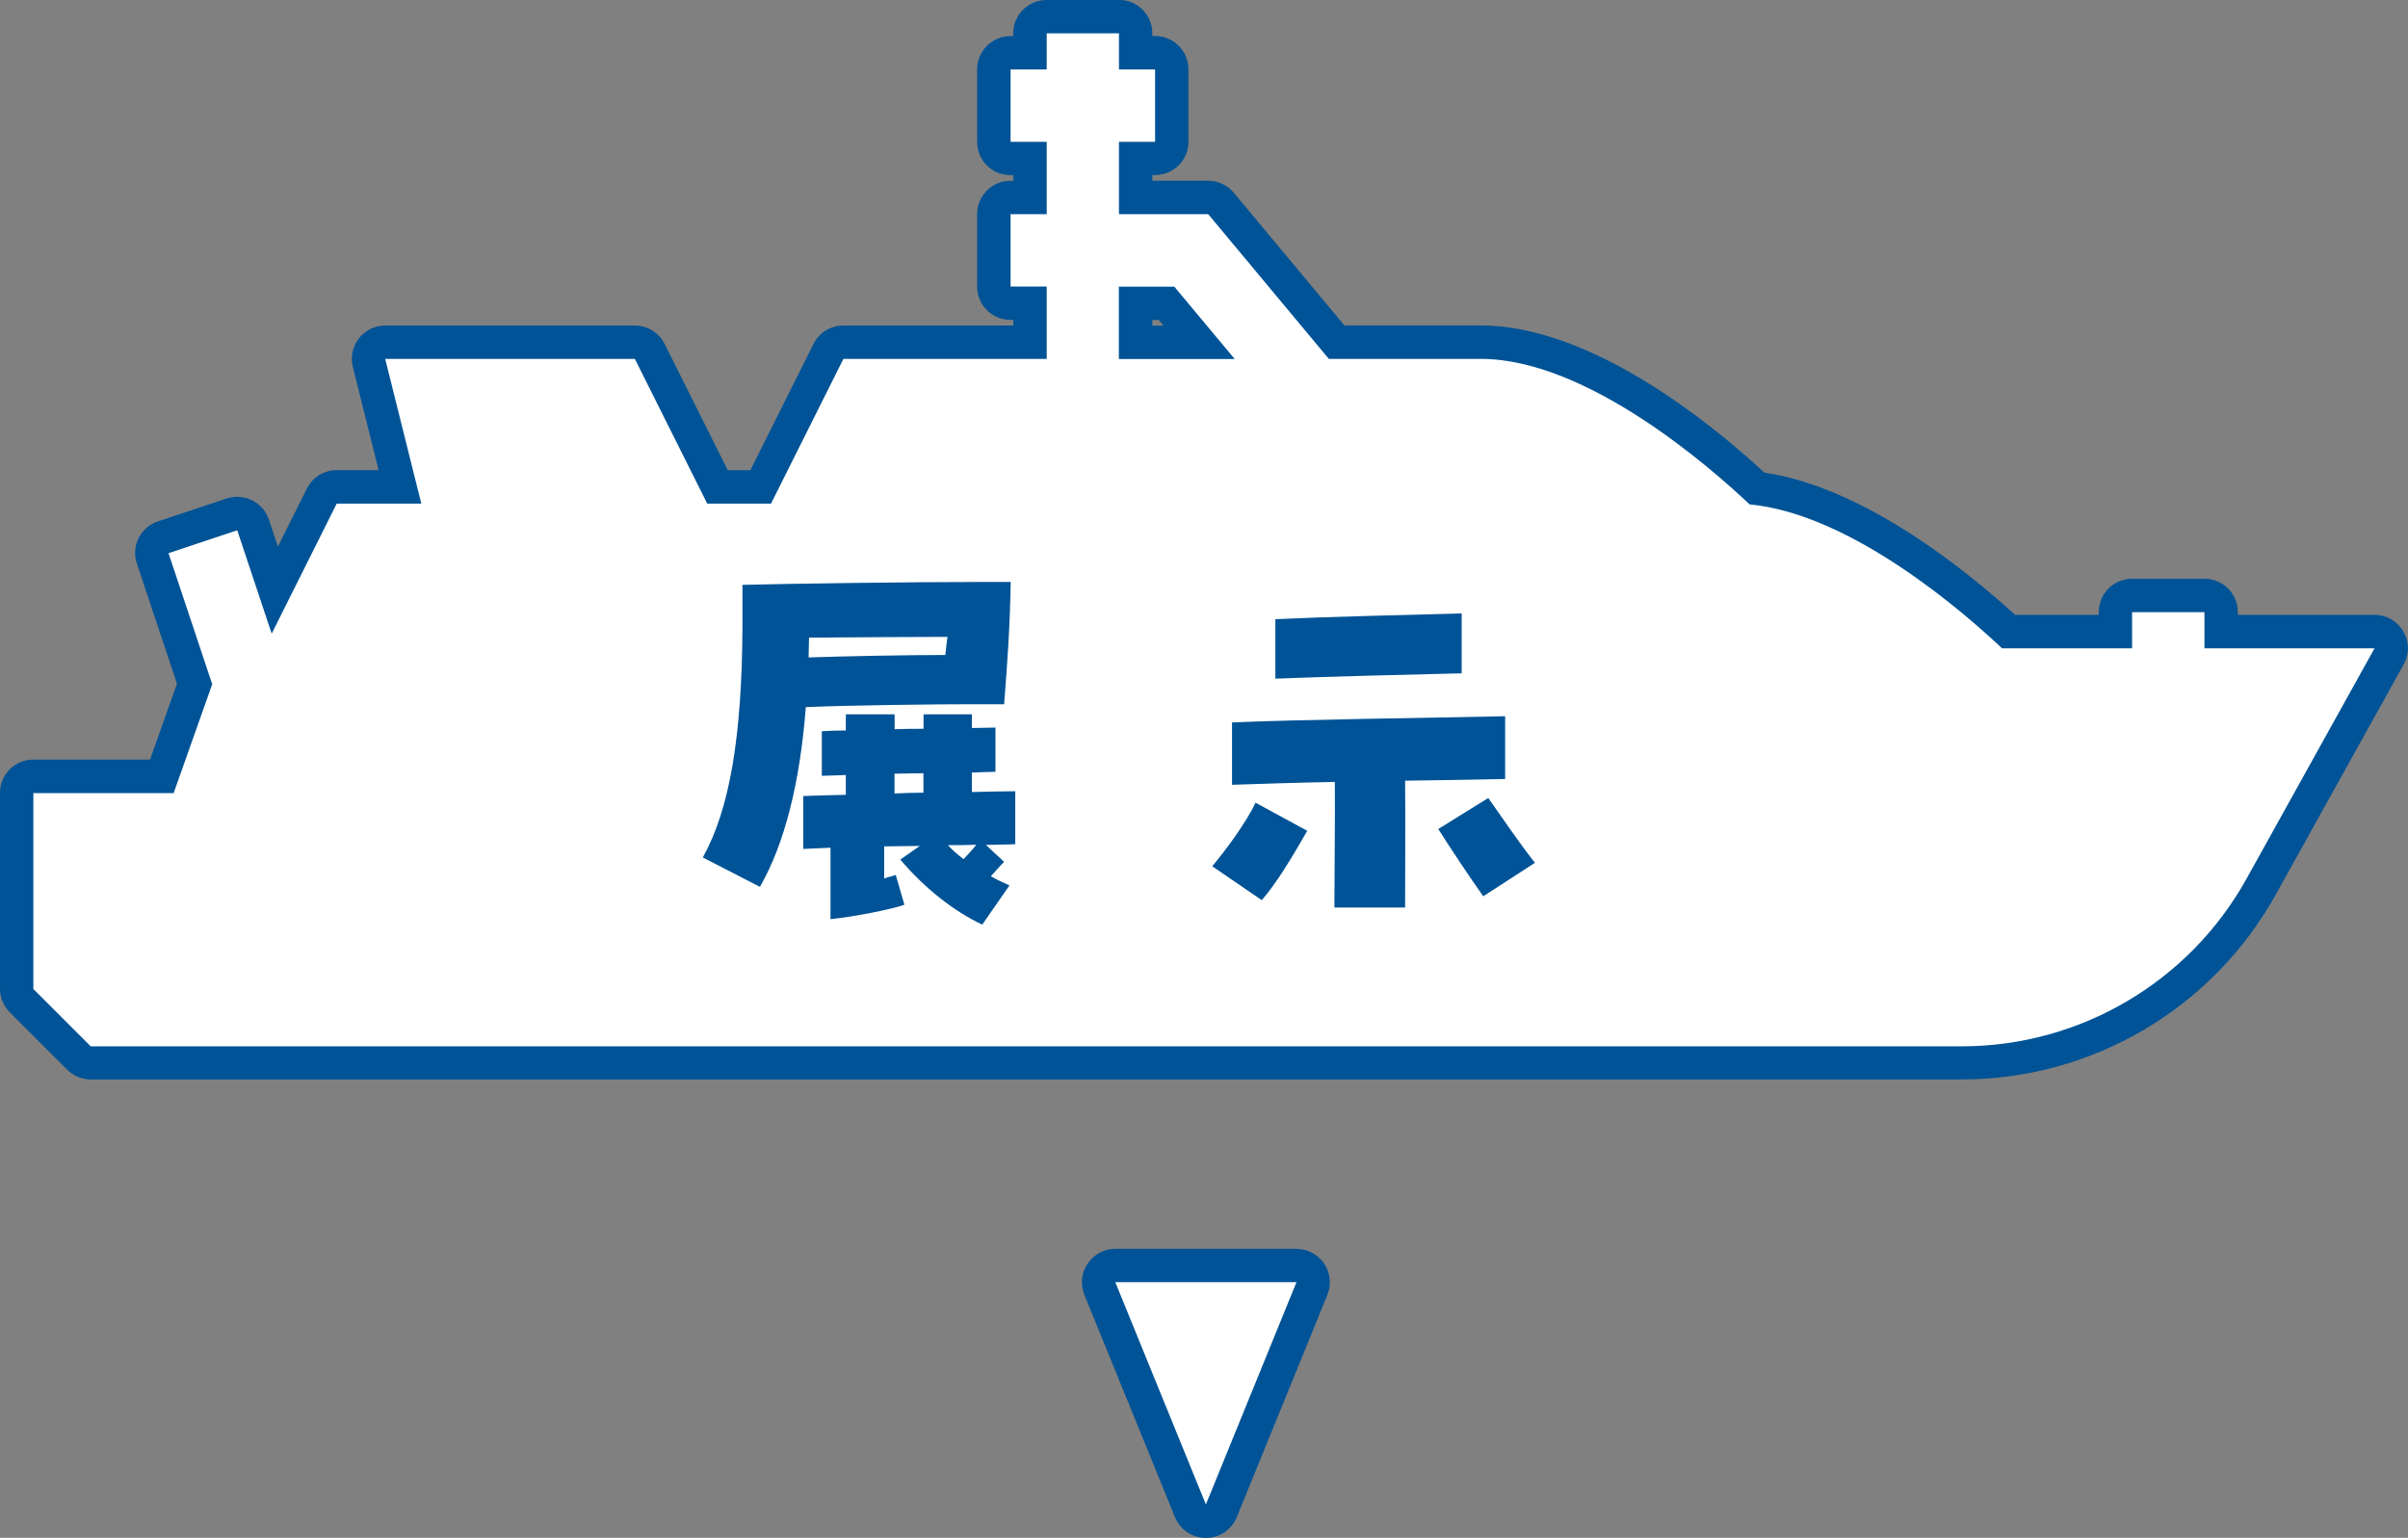
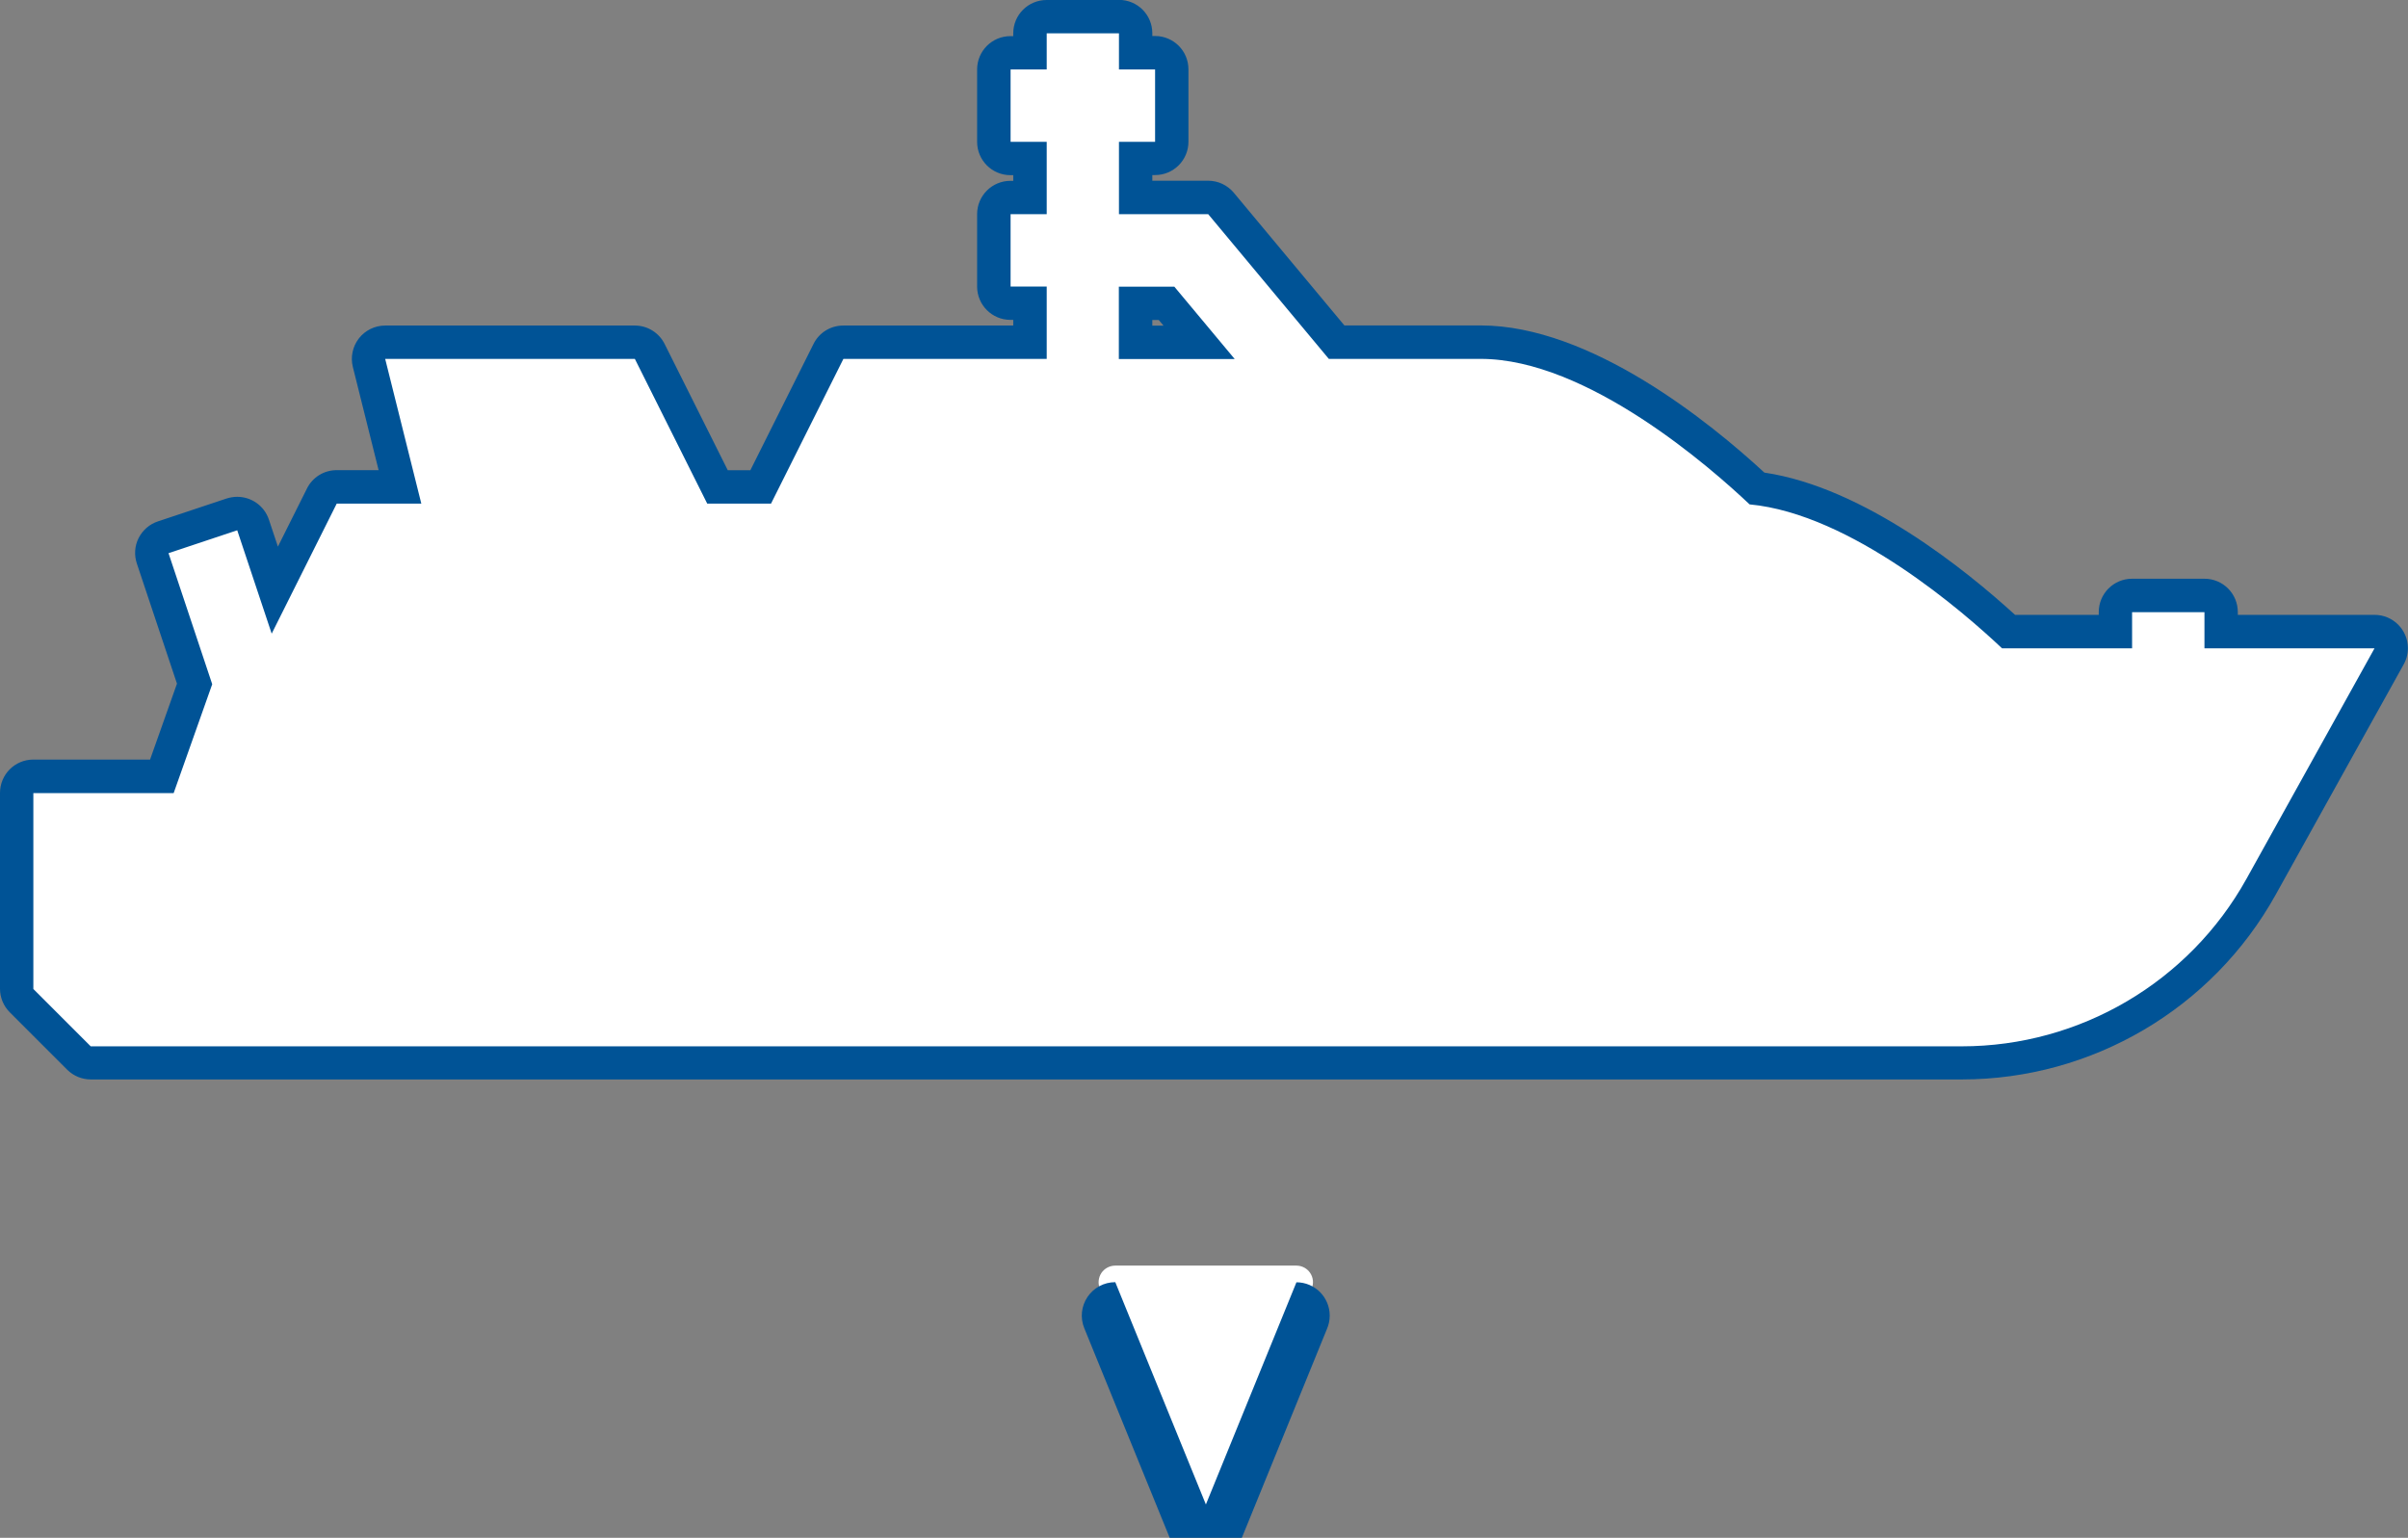
<svg xmlns="http://www.w3.org/2000/svg" id="_レイヤー_2" data-name="レイヤー 2" viewBox="0 0 216.62 138.36">
  <rect x="0" y="0" width="216.62" height="138.36" fill="#808080" stroke="none" />
  <defs>
    <style>
      .cls-1 {
        fill: #fff;
      }

      .cls-2 {
        fill: #005396;
      }
    </style>
  </defs>
  <g id="_レイヤー_1-2" data-name="レイヤー 1">
    <g>
      <path class="cls-1" d="M8.16,95.65c-.4,0-.78-.16-1.06-.44l-5.16-5.16c-.28-.28-.44-.66-.44-1.06v-17.62c0-.83.67-1.5,1.5-1.5h11.56l2.94-8.31-3.77-11.3c-.13-.38-.1-.79.08-1.15s.49-.63.87-.75l6.18-2.06c.16-.05.32-.08.47-.08.63,0,1.21.4,1.42,1.03l1.96,5.87,4.23-8.46c.25-.51.77-.83,1.34-.83h5.69l-2.79-11.16c-.11-.45-.01-.92.27-1.29s.72-.58,1.18-.58h22.46c.57,0,1.09.32,1.34.83l6.1,12.19h3.89l6.1-12.19c.25-.51.77-.83,1.34-.83h16.79v-3.51h-1.75c-.83,0-1.5-.67-1.5-1.5v-6.51c0-.83.67-1.5,1.5-1.5h1.75v-3.51h-1.75c-.83,0-1.5-.67-1.5-1.5v-6.51c0-.83.67-1.5,1.5-1.5h1.75v-1.75c0-.83.67-1.5,1.5-1.5h6.51c.83,0,1.5.67,1.5,1.5v1.75h1.75c.83,0,1.5.67,1.5,1.5v6.51c0,.83-.67,1.5-1.5,1.5h-1.75v3.51h6.53c.45,0,.87.2,1.15.54l10.4,12.48h12.96c9.63,0,20.32,8.93,24.84,13.16,9,1.11,18.51,9.04,22.64,12.88h9.61v-1.75c0-.83.67-1.5,1.5-1.5h6.51c.83,0,1.5.67,1.5,1.5v1.75h13.8c.53,0,1.02.28,1.29.74s.28,1.02.02,1.49l-11.52,20.74c-5.43,9.77-15.75,15.84-26.92,15.84H8.16ZM107.87,30.8l-2.93-3.51h-2.78v3.51h5.71Z" />
      <path class="cls-2" d="M100.66,3v3.25h3.25v6.51h-3.25v6.51h8.03l10.85,13.02h13.67c9.59,0,20.78,9.87,24.18,13.09,9.17.86,19.38,9.8,22.71,12.95h11.7v-3.25h6.51v3.25h15.3l-11.52,20.74c-5.16,9.29-14.98,15.07-25.61,15.07H8.16l-5.16-5.16v-17.62h12.62l3.47-9.8-3.93-11.79,6.18-2.06,3.1,9.3,5.85-11.7h7.61l-3.25-13.02h22.46l6.51,13.02h5.74l6.51-13.02h18.29v-6.51h-3.25v-6.51h3.25v-6.51h-3.25v-6.51h3.25v-3.25h6.51M100.66,32.3h10.41l-5.43-6.51h-4.99v6.51M213.61,58.34h0M100.66,0h-6.51c-1.66,0-3,1.34-3,3v.25h-.25c-1.66,0-3,1.34-3,3v6.51c0,1.66,1.34,3,3,3h.25v.51h-.25c-1.66,0-3,1.34-3,3v6.51c0,1.66,1.34,3,3,3h.25v.51h-15.29c-1.14,0-2.18.64-2.68,1.66l-5.68,11.36h-2.03l-5.68-11.36c-.51-1.02-1.55-1.66-2.68-1.66h-22.46c-.92,0-1.8.43-2.36,1.15-.57.73-.77,1.68-.55,2.57l2.32,9.29h-3.77c-1.14,0-2.18.64-2.68,1.66l-2.61,5.22-.81-2.43c-.42-1.26-1.59-2.05-2.85-2.05-.31,0-.63.05-.95.15l-6.18,2.06c-.76.25-1.38.79-1.74,1.5-.36.71-.41,1.54-.16,2.29l3.61,10.81-2.42,6.83H3c-1.66,0-3,1.34-3,3v17.62c0,.8.32,1.56.88,2.12l5.16,5.16c.56.56,1.33.88,2.12.88h168.32c11.72,0,22.54-6.37,28.23-16.61l11.47-20.64c.27-.45.43-.98.43-1.55,0-1.66-1.34-3-3-3h-12.3v-.25c0-1.66-1.34-3-3-3h-6.51c-1.66,0-3,1.34-3,3v.25h-7.53c-4.38-4-13.58-11.47-22.55-12.8-4.84-4.47-15.61-13.24-25.52-13.24h-12.26l-9.95-11.94c-.57-.68-1.41-1.08-2.3-1.08h-5.03v-.51h.25c1.66,0,3-1.34,3-3v-6.51c0-1.66-1.34-3-3-3h-.25v-.25c0-1.66-1.34-3-3-3h0ZM103.66,28.79h.58l.43.51h-1.01v-.51h0Z" />
    </g>
    <g>
      <path class="cls-1" d="M108.48,136.86c-.61,0-1.16-.37-1.39-.93l-8.15-20c-.19-.46-.13-.99.14-1.4.28-.41.75-.66,1.24-.66h16.3c.5,0,.97.25,1.24.66.28.41.33.94.14,1.4l-8.15,20c-.23.56-.78.93-1.39.93Z" />
-       <path class="cls-2" d="M116.63,115.36h0M116.63,115.36l-8.15,20-8.15-20h16.3M116.64,112.36h-16.31c-1,0-1.93.5-2.49,1.33-.56.83-.67,1.88-.29,2.81l8.15,20c.46,1.13,1.56,1.87,2.78,1.87s2.32-.74,2.78-1.87l8.1-19.88c.17-.38.27-.8.27-1.25,0-1.66-1.34-3-3-3h0ZM116.63,118.36h0,0Z" />
+       <path class="cls-2" d="M116.63,115.36h0M116.63,115.36l-8.15,20-8.15-20h16.3h-16.31c-1,0-1.93.5-2.49,1.33-.56.83-.67,1.88-.29,2.81l8.15,20c.46,1.13,1.56,1.87,2.78,1.87s2.32-.74,2.78-1.87l8.1-19.88c.17-.38.27-.8.27-1.25,0-1.66-1.34-3-3-3h0ZM116.63,118.36h0,0Z" />
    </g>
    <g>
-       <path class="cls-2" d="M63.22,77.16c2.42-4.35,3.53-10.89,3.57-20.82v-3.72c4.31-.11,15.2-.26,21.3-.26h2.83c-.07,4.2-.3,7.25-.59,11h-2.97c-2.75,0-10.71.08-14.87.26-.52,6.77-1.9,12.3-4.13,16.17l-5.13-2.64ZM80.99,77.34l1.75-1.23c-1.08,0-2.16.04-3.2.04v2.9c.33-.15.67-.19,1.04-.33l.78,2.68c-.85.33-4.2,1.04-6.65,1.3v-6.43l-2.45.11v-4.76c.85-.04,2.23-.07,3.83-.11v-1.78c-.78.04-1.52.04-2.16.07v-4.01c.59-.04,1.34-.07,2.16-.07v-1.45h4.39v1.34c.86-.04,1.75-.04,2.6-.04v-1.3h4.35v1.23c.78,0,1.49-.04,2.12-.04v3.98c-.6,0-1.3.04-2.12.07v1.75c1.56-.04,2.94-.07,3.9-.07v4.76c-.63.04-1.56.04-2.64.07l1.64,1.52c-.48.48-.82.89-1.19,1.3.52.3,1.08.56,1.67.82l-2.45,3.53c-2.6-1.23-5.17-3.27-7.36-5.84ZM85.04,58.94c.07-.56.11-1.12.19-1.64-3.12,0-8.14.04-12.45.07,0,.6-.04,1.19-.04,1.78,3.27-.11,8.74-.22,12.3-.22ZM83.07,71.32v-1.75c-.85,0-1.71.04-2.6.04v1.78c.86-.04,1.75-.07,2.6-.07ZM87.83,76c-.78.04-1.67.04-2.56.04.41.45.89.86,1.41,1.26.41-.45.78-.82,1.15-1.3Z" />
-       <path class="cls-2" d="M109.05,77.94c1.34-1.6,3.09-4.01,3.9-5.72l4.65,2.53c-1.45,2.53-2.75,4.68-4.09,6.24l-4.46-3.05ZM120.09,70.35c-3.68.07-7.1.19-9.26.26v-5.61c5.69-.26,17.84-.41,24.57-.56v5.65c-2.19.04-5.46.11-9,.15.04,3.42,0,8.44,0,11.41h-6.36c0-2.9.07-7.99.04-11.3ZM114.73,55.71c4.65-.22,11.26-.37,16.76-.52v5.39c-4.76.11-12.27.3-16.76.48v-5.35ZM129.38,74.59l4.5-2.79c1.15,1.6,2.6,3.79,4.2,5.83l-4.65,3.01c-1.26-1.78-3.09-4.53-4.05-6.06Z" />
-     </g>
+       </g>
  </g>
</svg>